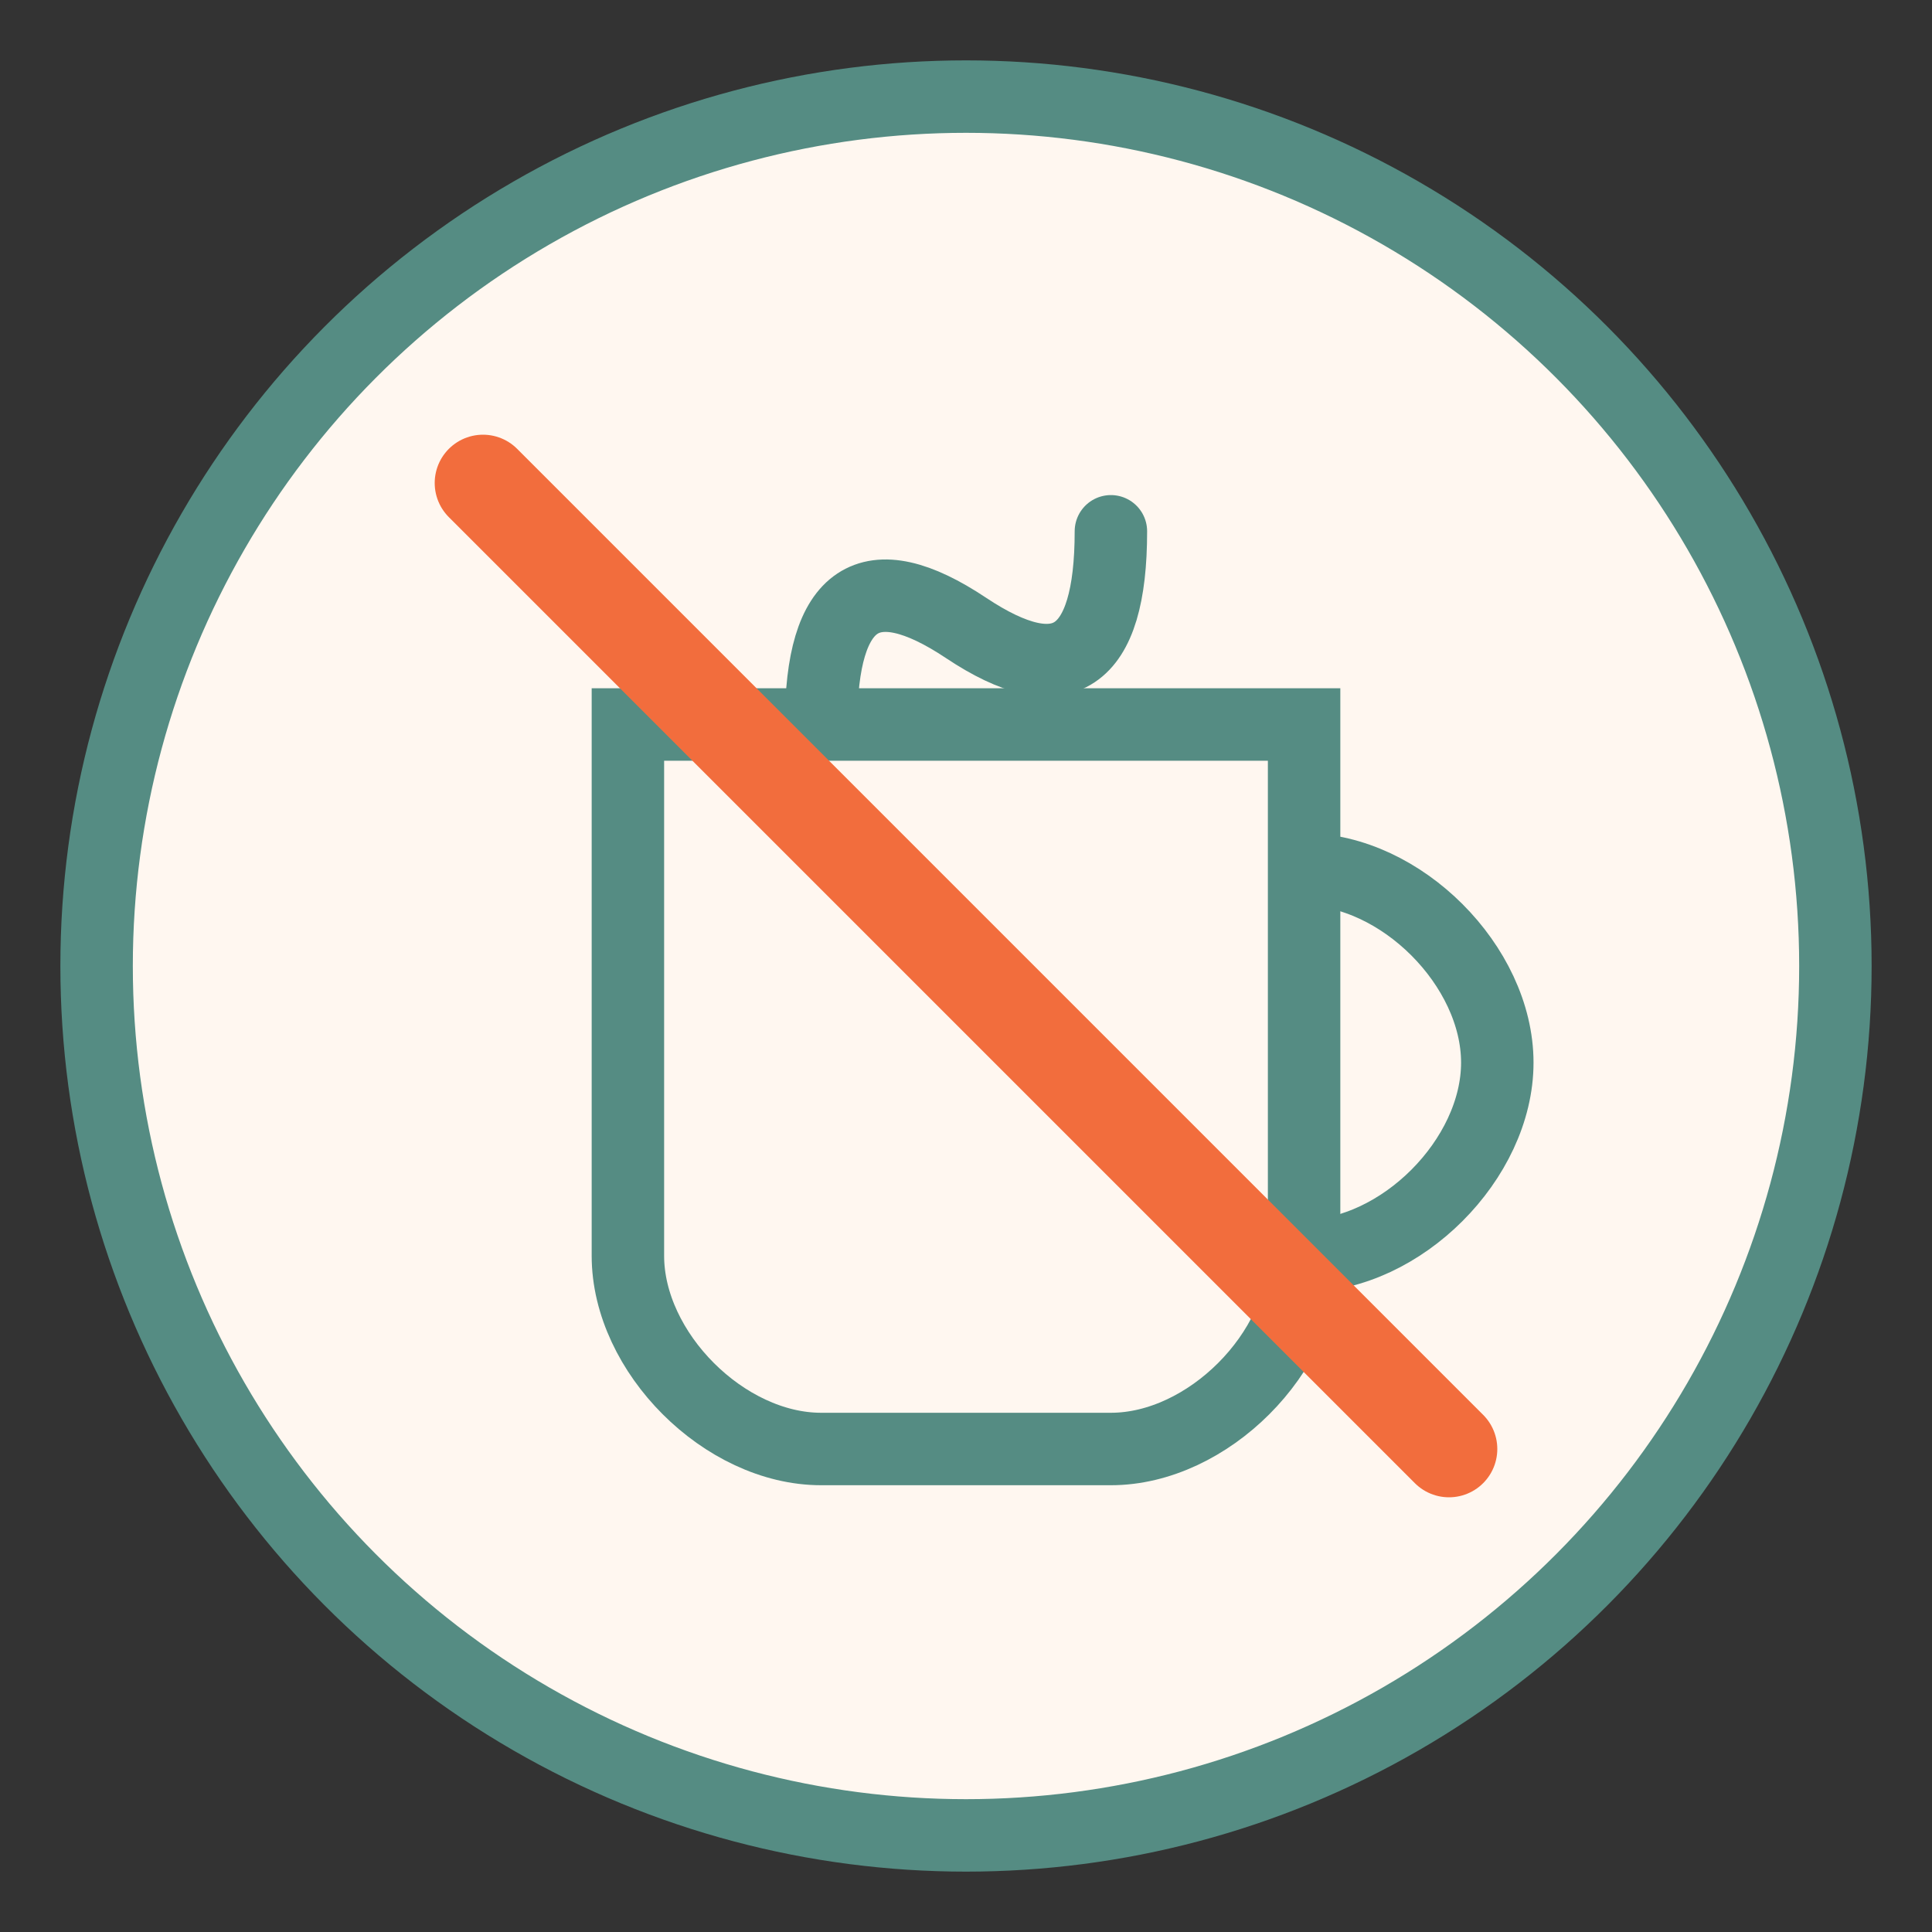
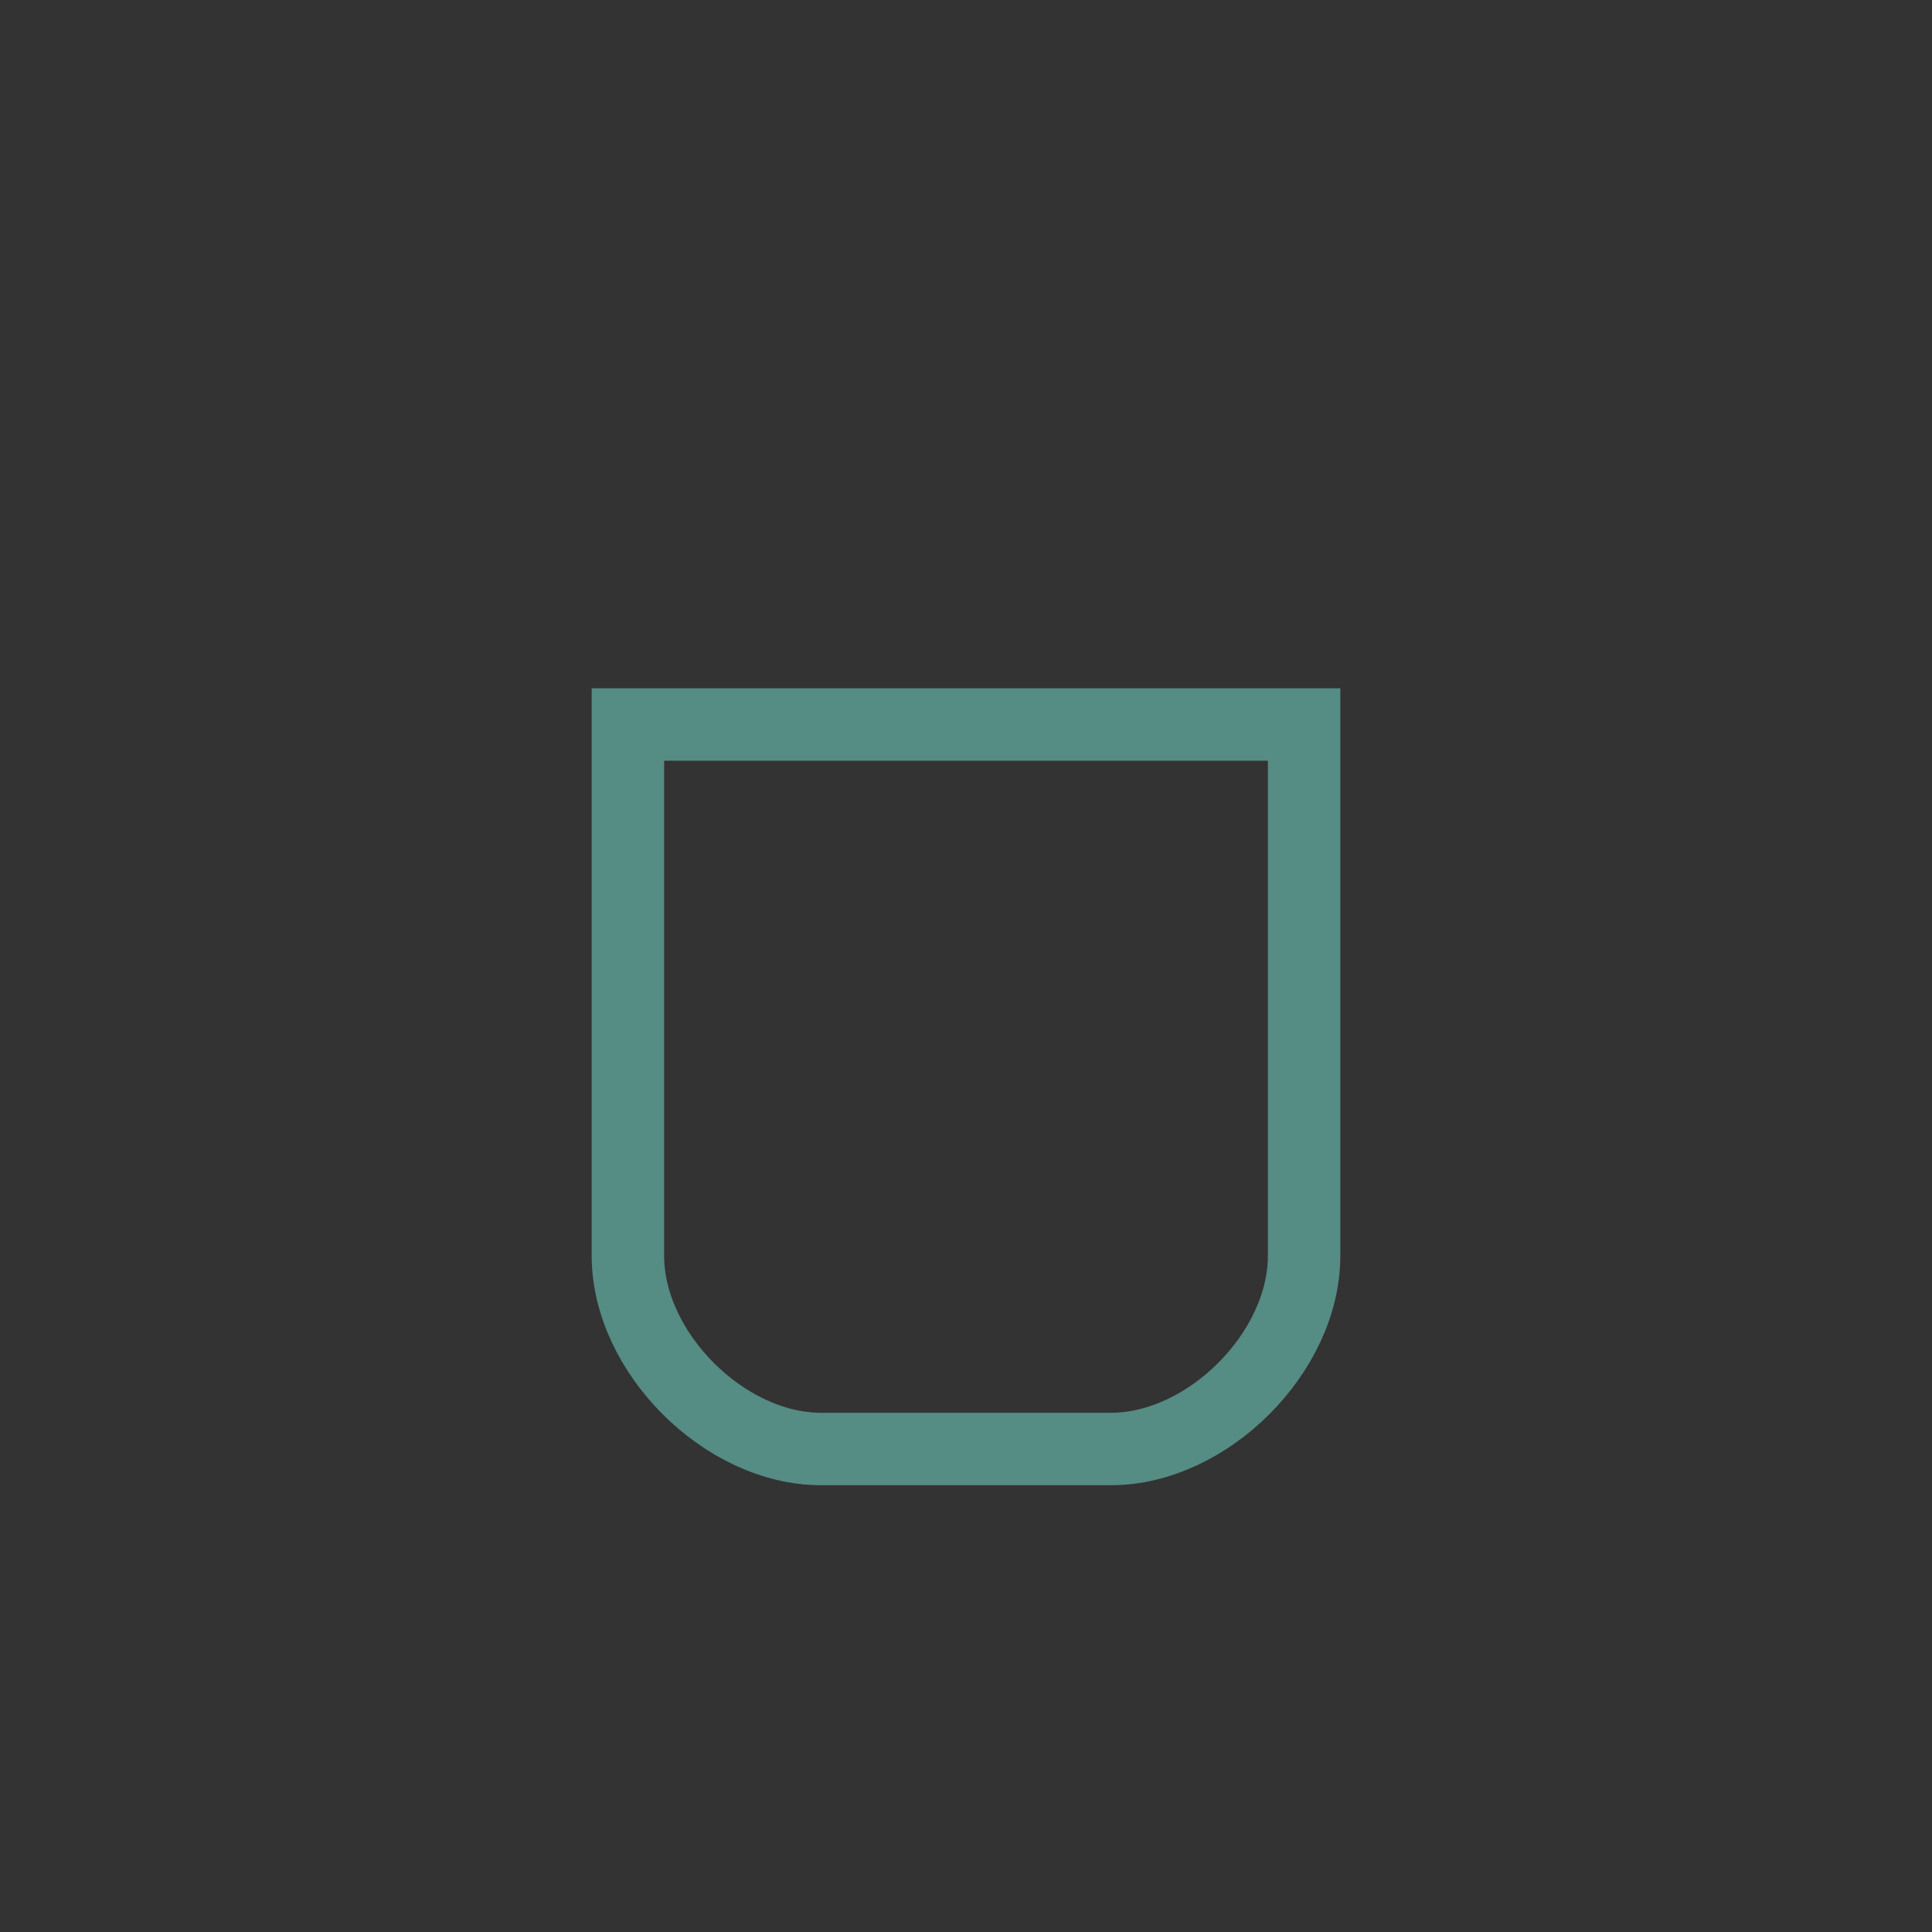
<svg xmlns="http://www.w3.org/2000/svg" width="40" height="40" viewBox="0 0 40 40">
  <rect x="0" y="0" width="40" height="40" fill="#333333" stroke="none" />
-   <circle cx="20" cy="20" r="18" fill="#fff7f0" stroke="#558c83" stroke-width="1.5" />
  <path d="M13,15 L13,26 C13,28 15,30 17,30 L23,30 C25,30 27,28 27,26 L27,15 Z" fill="none" stroke="#558c83" stroke-width="1.5" />
-   <path d="M27,18 C29,18 31,20 31,22 C31,24 29,26 27,26" fill="none" stroke="#558c83" stroke-width="1.5" />
-   <path d="M17,15 Q17,11 20,13 Q23,15 23,11" fill="none" stroke="#558c83" stroke-width="1.5" stroke-linecap="round" />
-   <line x1="10" y1="10" x2="30" y2="30" stroke="#f26d3d" stroke-width="2" stroke-linecap="round" />
</svg>